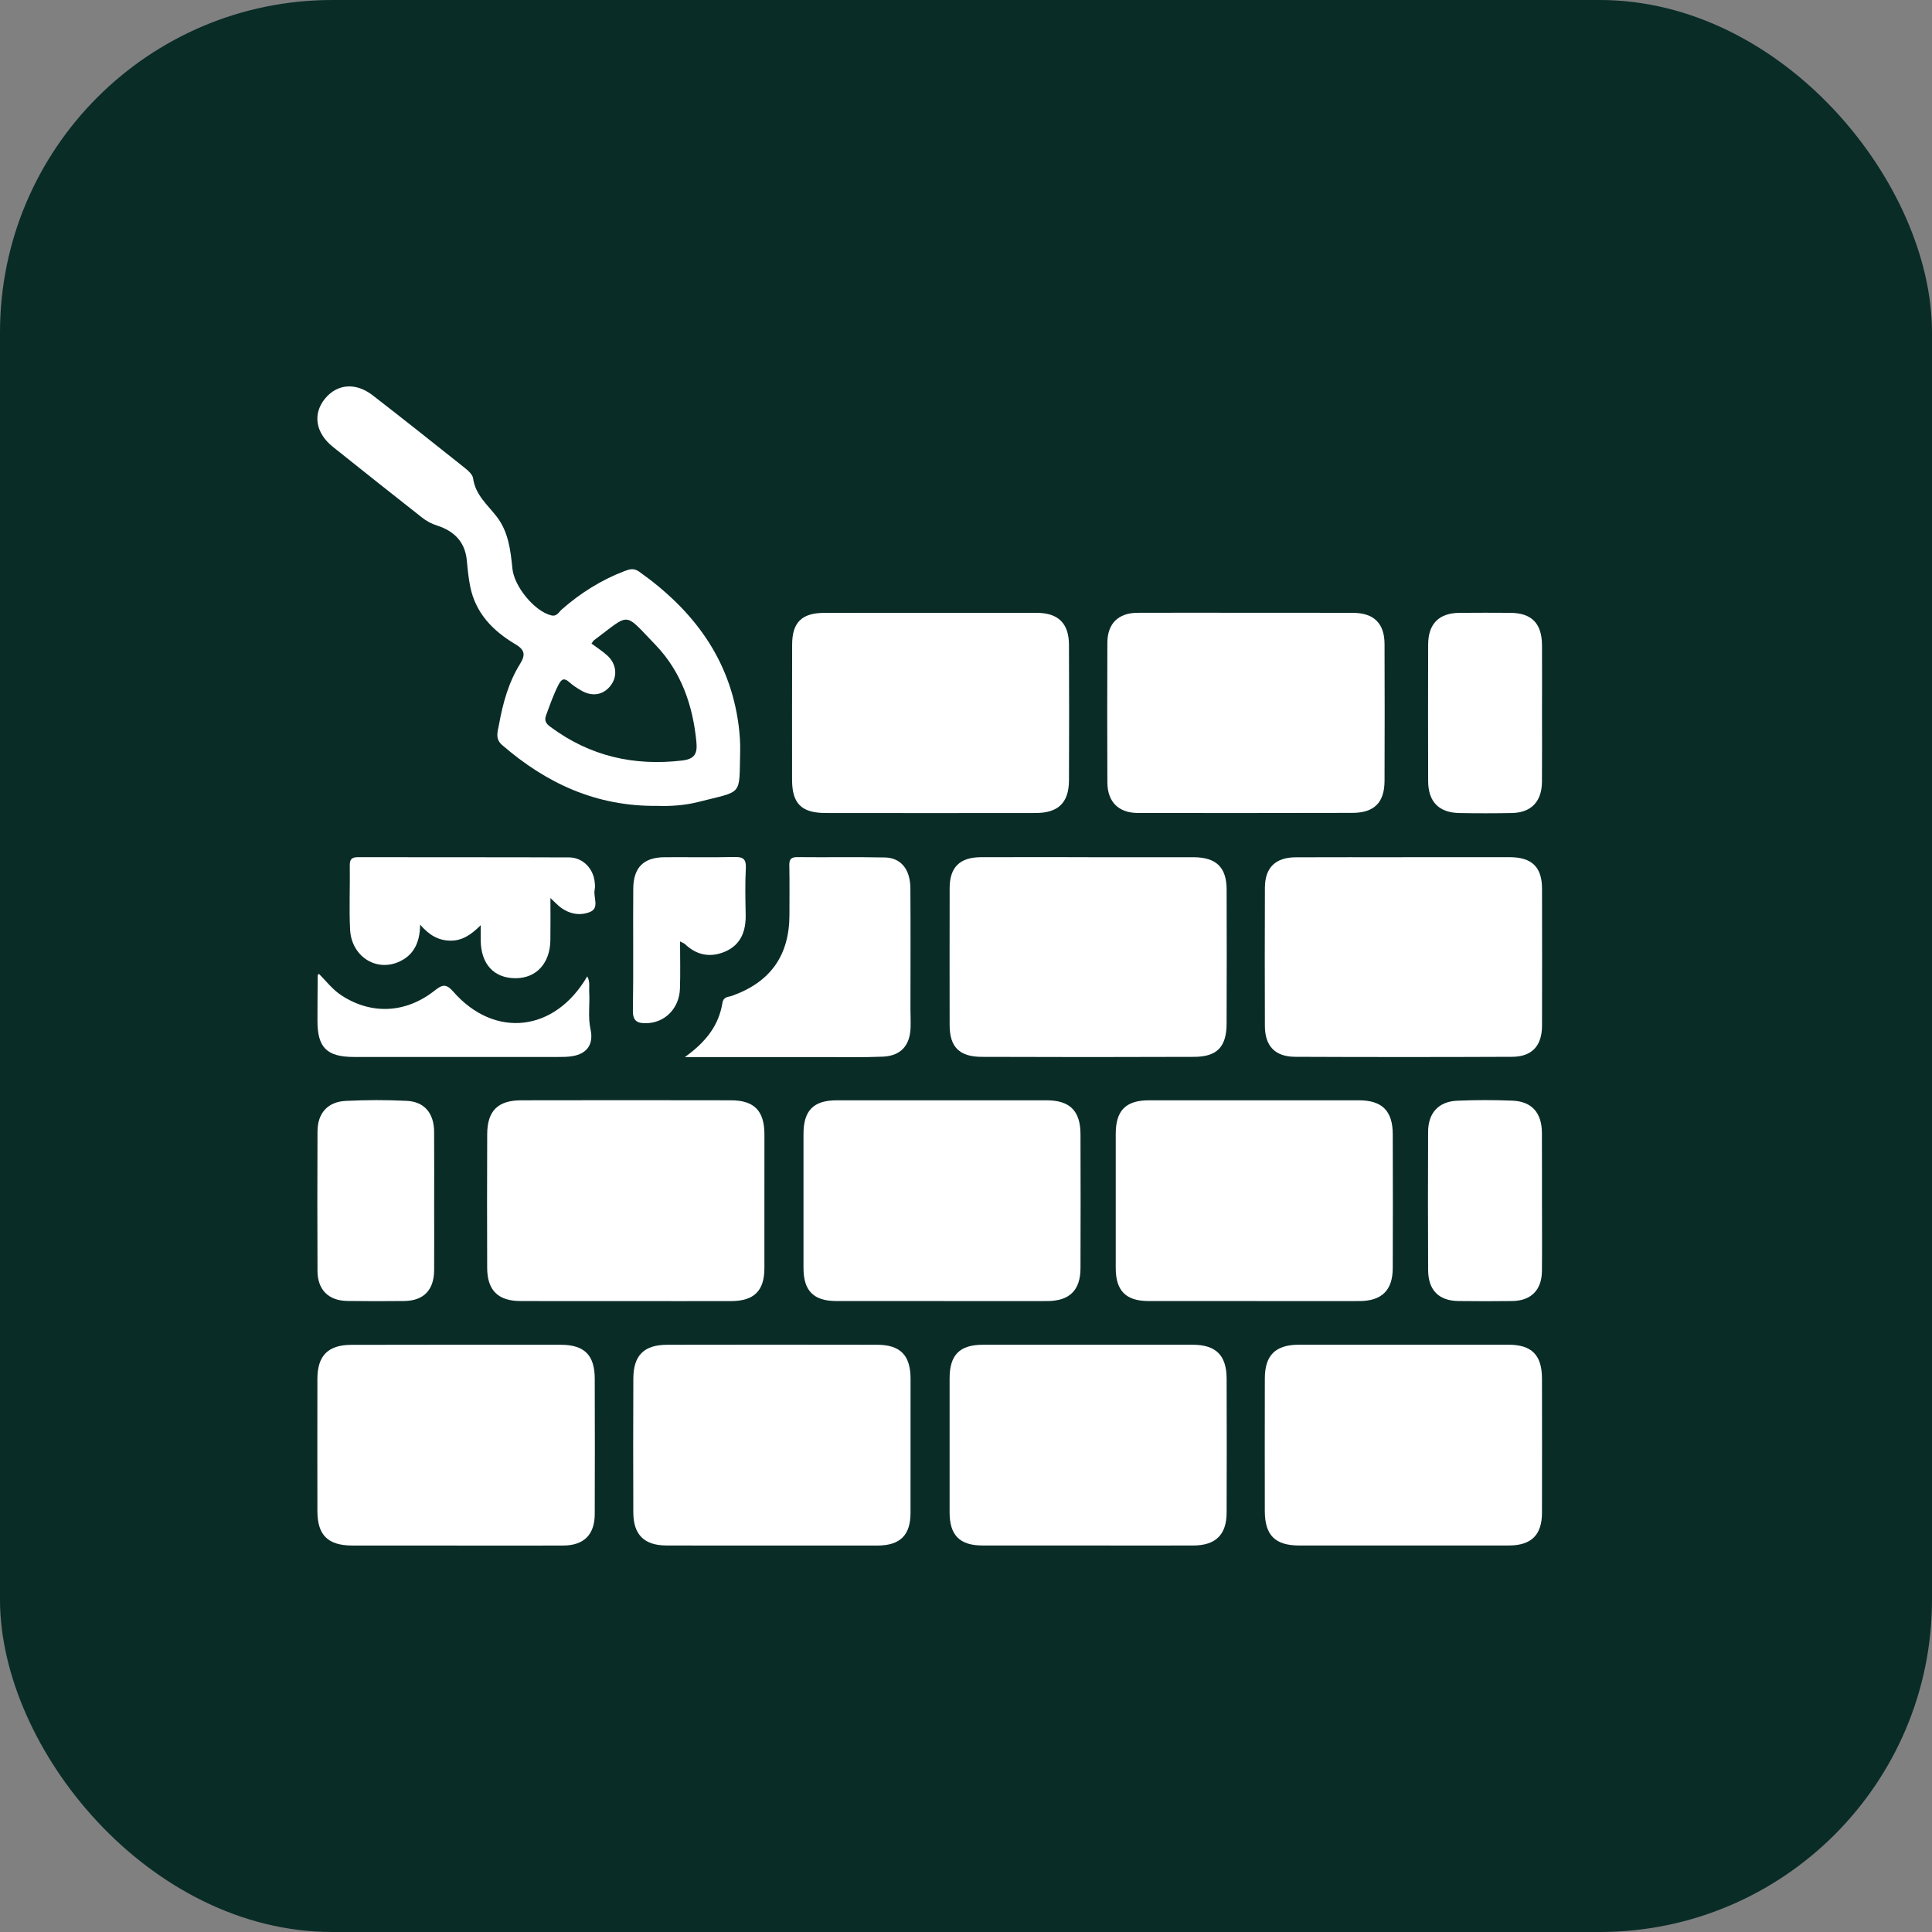
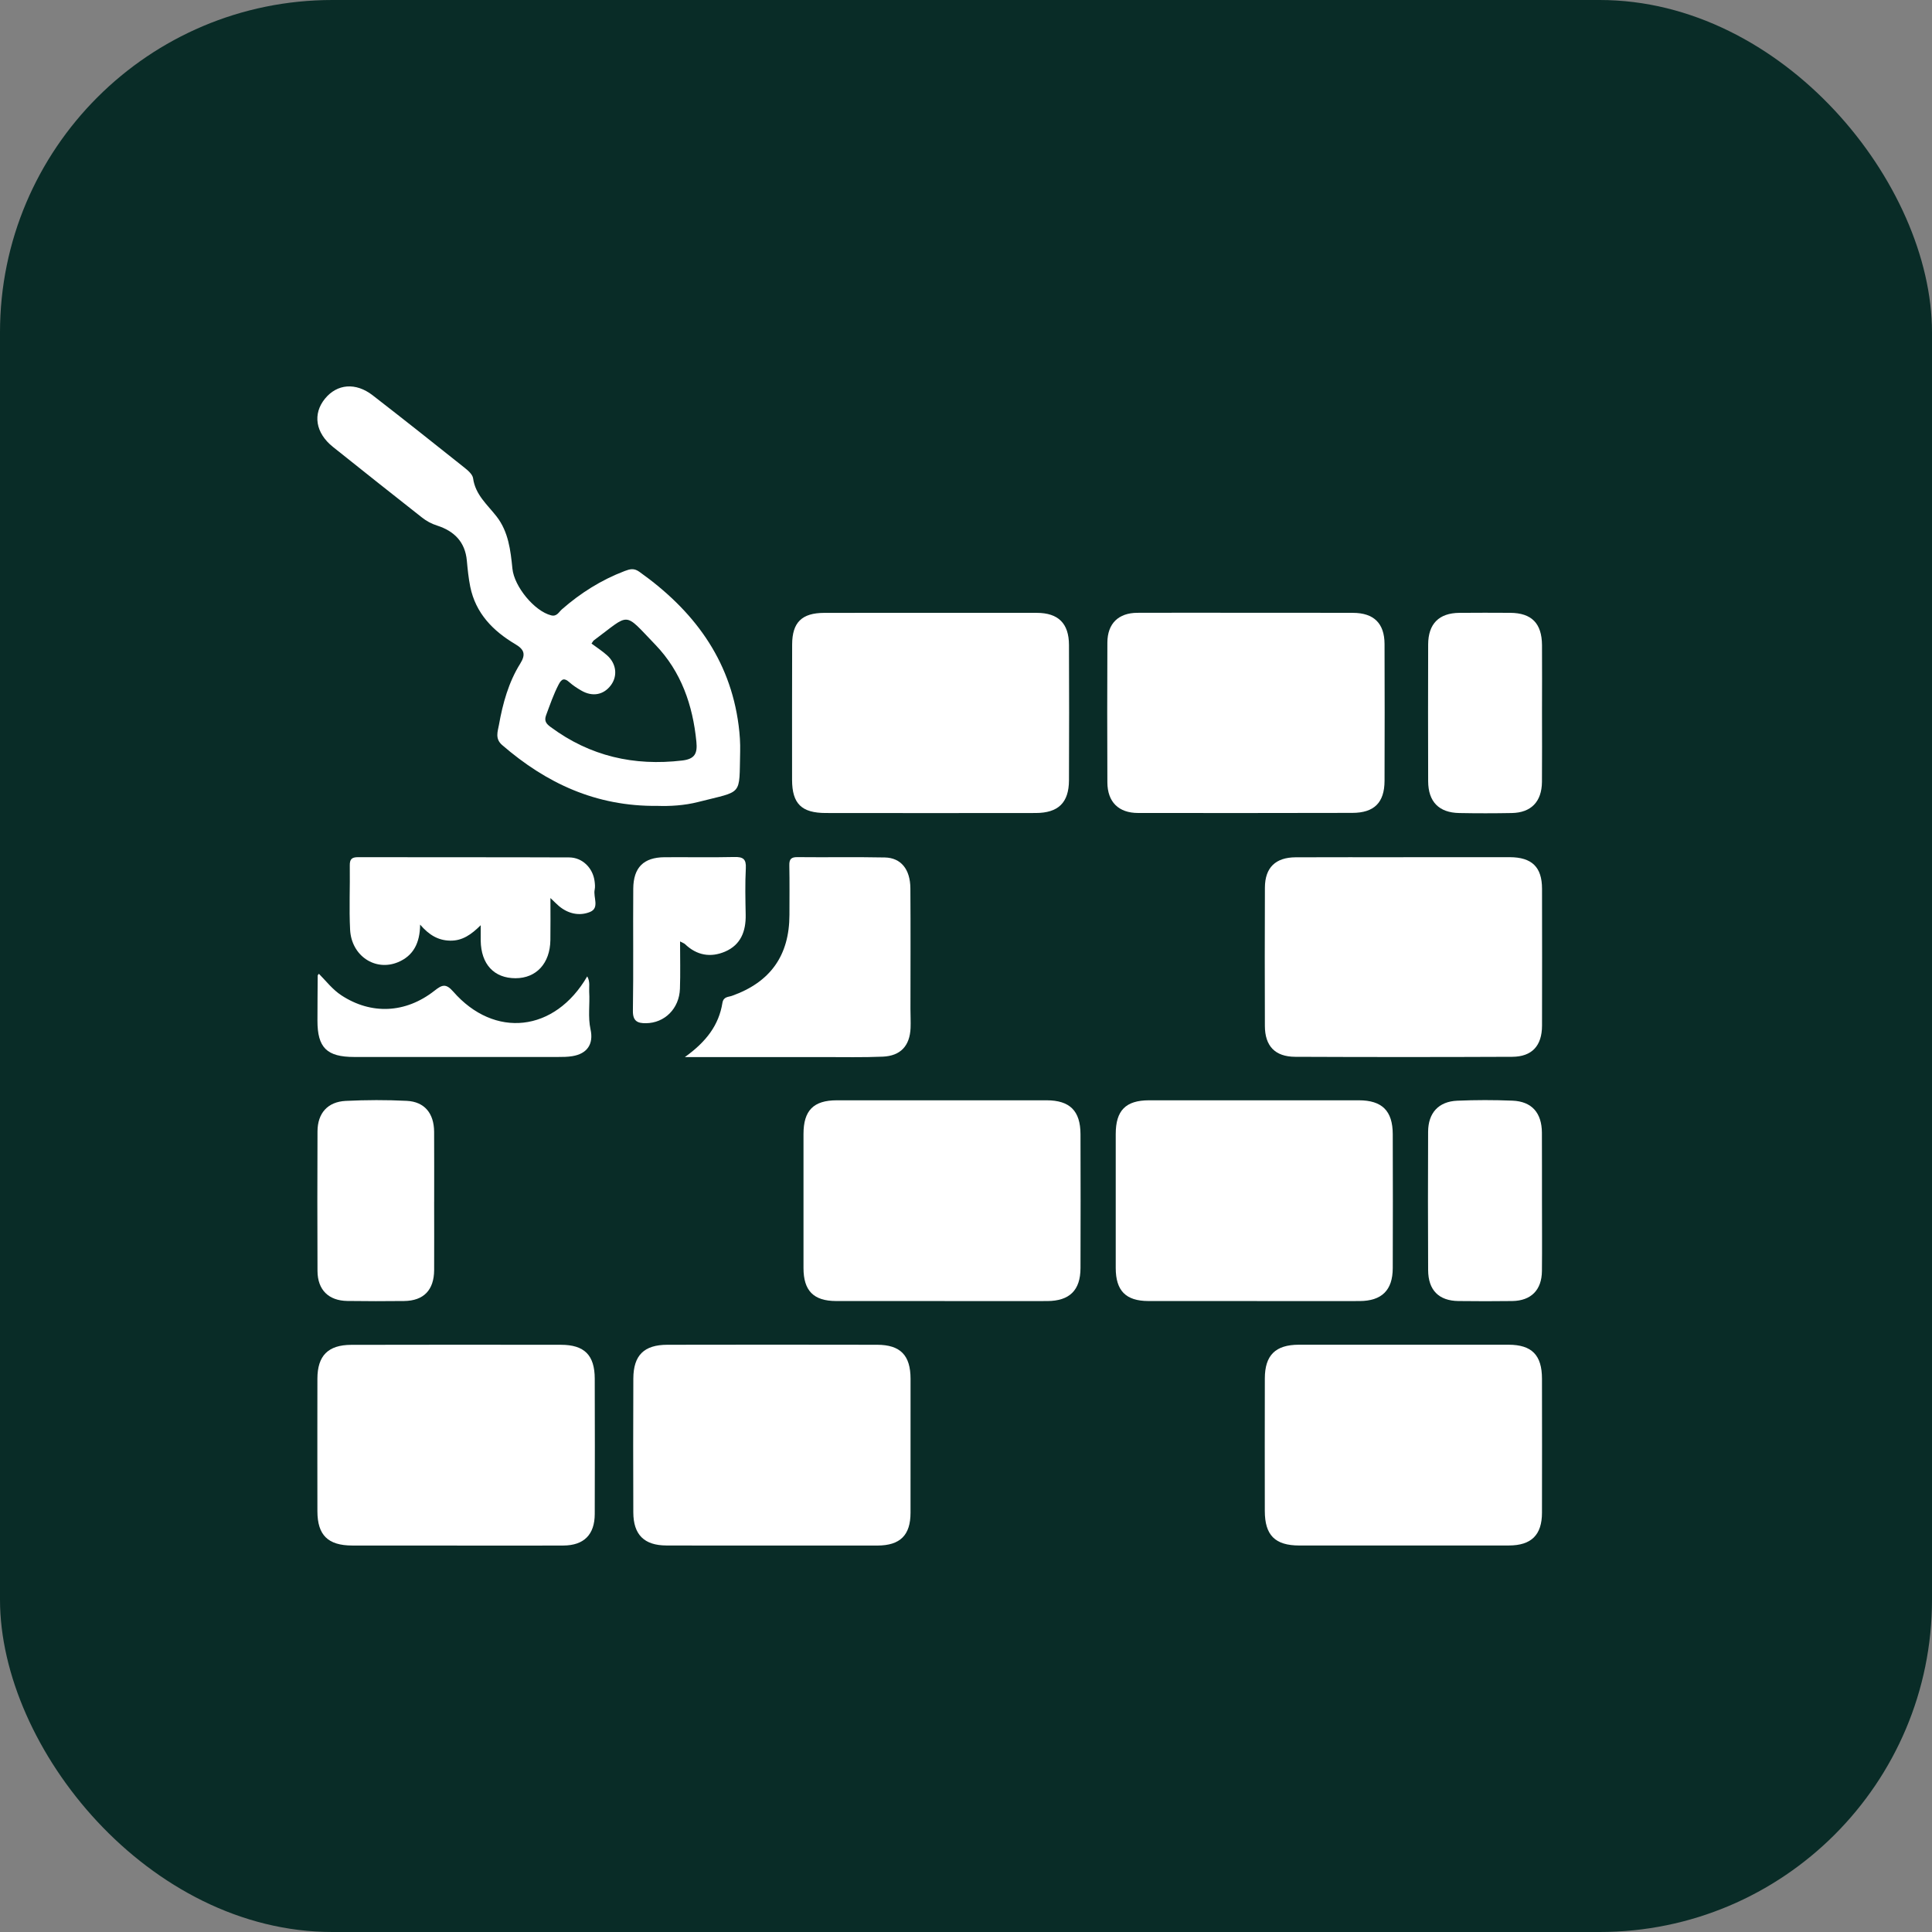
<svg xmlns="http://www.w3.org/2000/svg" width="80" height="80" viewBox="0 0 80 80" fill="none">
  <rect x="0" y="0" width="80" height="80" fill="#808080" stroke="none" />
  <rect width="80" height="80" rx="13.763" fill="#092C27" />
  <g clip-path="url(#clip0_0_6904)">
    <path d="M31.994 63.998C30.527 63.998 29.059 64.001 27.593 63.995C26.675 63.992 26.228 63.549 26.224 62.628C26.217 60.778 26.217 58.928 26.225 57.08C26.23 56.119 26.668 55.685 27.636 55.684C30.53 55.678 33.426 55.678 36.32 55.684C37.285 55.686 37.703 56.12 37.704 57.093C37.704 58.943 37.705 60.791 37.703 62.641C37.702 63.57 37.274 63.994 36.337 63.998C34.89 64.001 33.443 63.998 31.994 63.998Z" fill="white" />
    <path d="M51.62 25.374C53.087 25.374 54.555 25.372 56.023 25.377C56.886 25.379 57.327 25.809 57.331 26.665C57.338 28.555 57.337 30.446 57.331 32.335C57.327 33.236 56.901 33.658 55.996 33.66C53.04 33.666 50.084 33.668 47.128 33.664C46.318 33.664 45.858 33.208 45.854 32.397C45.847 30.466 45.844 28.537 45.854 26.606C45.858 25.822 46.31 25.379 47.094 25.375C48.602 25.368 50.111 25.373 51.618 25.374H51.62Z" fill="white" />
    <path d="M38.531 25.377C39.999 25.377 41.465 25.373 42.933 25.377C43.82 25.379 44.261 25.811 44.264 26.706C44.271 28.576 44.273 30.445 44.264 32.313C44.259 33.24 43.82 33.664 42.882 33.665C39.988 33.669 37.094 33.669 34.2 33.665C33.19 33.665 32.801 33.281 32.798 32.294C32.796 30.425 32.796 28.556 32.801 26.687C32.803 25.772 33.203 25.379 34.131 25.378C35.598 25.374 37.065 25.378 38.532 25.377H38.531Z" fill="white" />
    <path d="M18.928 63.997C17.479 63.997 16.032 64 14.584 63.997C13.579 63.995 13.145 63.566 13.143 62.578C13.14 60.748 13.139 58.919 13.143 57.088C13.145 56.136 13.585 55.69 14.544 55.687C17.439 55.681 20.335 55.68 23.232 55.685C24.198 55.686 24.624 56.115 24.627 57.083C24.633 58.954 24.633 60.824 24.627 62.694C24.624 63.545 24.181 63.992 23.331 63.997C21.863 64.006 20.395 64 18.927 64L18.928 63.997Z" fill="white" />
-     <path d="M45.013 63.996C43.566 63.996 42.118 63.998 40.671 63.995C39.737 63.992 39.323 63.567 39.321 62.631C39.321 60.782 39.319 58.932 39.321 57.082C39.321 56.104 39.732 55.685 40.703 55.683C43.599 55.68 46.494 55.68 49.388 55.683C50.352 55.685 50.788 56.121 50.792 57.085C50.798 58.934 50.798 60.784 50.792 62.634C50.789 63.549 50.339 63.992 49.416 63.996C47.948 64.001 46.481 63.996 45.013 63.996Z" fill="white" />
-     <path d="M25.944 53.875C24.476 53.875 23.008 53.879 21.542 53.873C20.624 53.869 20.177 53.427 20.173 52.505C20.166 50.656 20.166 48.806 20.174 46.958C20.179 45.996 20.617 45.562 21.585 45.561C24.48 45.555 27.375 45.555 30.269 45.561C31.234 45.564 31.652 45.998 31.653 46.971C31.653 48.821 31.655 50.669 31.652 52.519C31.651 53.447 31.223 53.871 30.286 53.875C28.839 53.879 27.392 53.875 25.944 53.875Z" fill="white" />
    <path d="M38.962 53.874C37.515 53.874 36.067 53.876 34.62 53.873C33.687 53.87 33.272 53.445 33.271 52.509C33.271 50.659 33.268 48.81 33.271 46.96C33.271 45.982 33.682 45.562 34.652 45.561C37.548 45.558 40.443 45.558 43.337 45.561C44.301 45.562 44.737 45.999 44.741 46.962C44.747 48.812 44.747 50.662 44.741 52.511C44.739 53.427 44.288 53.87 43.365 53.874C41.898 53.879 40.43 53.874 38.962 53.874Z" fill="white" />
    <path d="M51.892 53.874C50.445 53.874 48.997 53.876 47.55 53.873C46.616 53.87 46.202 53.445 46.2 52.509C46.2 50.659 46.198 48.81 46.2 46.96C46.2 45.982 46.611 45.562 47.582 45.561C50.477 45.558 53.373 45.558 56.267 45.561C57.231 45.562 57.667 45.999 57.671 46.962C57.677 48.812 57.677 50.662 57.671 52.511C57.668 53.427 57.217 53.87 56.295 53.874C54.827 53.879 53.36 53.874 51.892 53.874Z" fill="white" />
    <path d="M58.142 63.996C56.694 63.996 55.246 63.999 53.798 63.996C52.796 63.994 52.374 63.57 52.373 62.565C52.37 60.735 52.37 58.906 52.374 57.075C52.376 56.118 52.813 55.684 53.781 55.682C56.677 55.679 59.572 55.679 62.468 55.682C63.432 55.684 63.849 56.114 63.85 57.09C63.853 58.939 63.854 60.789 63.85 62.639C63.849 63.559 63.409 63.993 62.483 63.995C61.035 63.998 59.588 63.995 58.139 63.995L58.142 63.996Z" fill="white" />
    <path d="M58.11 35.494C59.578 35.494 61.044 35.492 62.512 35.494C63.432 35.496 63.851 35.903 63.852 36.801C63.856 38.691 63.856 40.58 63.852 42.469C63.85 43.302 63.438 43.756 62.616 43.76C59.621 43.773 56.627 43.773 53.631 43.76C52.795 43.756 52.378 43.313 52.376 42.481C52.37 40.572 52.369 38.662 52.377 36.753C52.381 35.926 52.815 35.504 53.649 35.499C55.136 35.492 56.624 35.497 58.111 35.497V35.493L58.11 35.494Z" fill="white" />
-     <path d="M45.077 35.496C46.525 35.496 47.97 35.494 49.417 35.496C50.363 35.499 50.79 35.912 50.792 36.838C50.797 38.687 50.798 40.535 50.791 42.384C50.787 43.347 50.4 43.758 49.447 43.762C46.514 43.774 43.58 43.773 40.647 43.762C39.718 43.758 39.323 43.349 39.322 42.442C39.319 40.553 39.32 38.665 39.323 36.777C39.324 35.912 39.739 35.499 40.618 35.495C42.105 35.489 43.592 35.494 45.077 35.494V35.496Z" fill="white" />
    <path d="M27.229 33.37C24.666 33.399 22.612 32.423 20.791 30.849C20.489 30.588 20.611 30.285 20.66 30.016C20.818 29.128 21.059 28.251 21.541 27.48C21.784 27.091 21.701 26.89 21.343 26.677C20.413 26.126 19.695 25.395 19.471 24.29C19.4 23.937 19.364 23.575 19.331 23.216C19.261 22.438 18.804 21.988 18.098 21.762C17.862 21.687 17.655 21.574 17.467 21.424C16.237 20.454 15.008 19.485 13.786 18.505C13.062 17.926 12.941 17.14 13.456 16.509C13.96 15.892 14.729 15.825 15.432 16.369C16.702 17.353 17.96 18.35 19.215 19.351C19.369 19.473 19.567 19.639 19.59 19.806C19.683 20.49 20.183 20.897 20.566 21.391C21.054 22.022 21.142 22.787 21.218 23.546C21.293 24.291 22.131 25.306 22.82 25.48C23.058 25.541 23.139 25.344 23.263 25.235C24.04 24.554 24.897 24.014 25.866 23.645C26.084 23.562 26.251 23.517 26.472 23.675C28.693 25.253 30.229 27.268 30.586 30.045C30.632 30.403 30.657 30.767 30.648 31.126C30.602 32.993 30.786 32.728 28.917 33.207C28.332 33.357 27.726 33.387 27.228 33.37H27.229ZM24.493 26.648C24.727 26.822 24.948 26.964 25.14 27.137C25.526 27.482 25.581 27.993 25.295 28.375C24.994 28.777 24.531 28.864 24.067 28.593C23.895 28.493 23.724 28.382 23.576 28.25C23.369 28.066 23.259 28.1 23.132 28.344C22.919 28.753 22.773 29.185 22.613 29.614C22.521 29.86 22.627 29.977 22.806 30.108C24.433 31.312 26.251 31.727 28.251 31.491C28.78 31.428 28.882 31.189 28.836 30.716C28.688 29.197 28.205 27.808 27.141 26.701C25.795 25.304 26.123 25.381 24.589 26.517C24.559 26.54 24.542 26.581 24.493 26.649V26.648Z" fill="white" />
    <path d="M28.359 43.771C29.253 43.131 29.767 42.44 29.914 41.528C29.958 41.263 30.16 41.288 30.306 41.236C31.897 40.671 32.686 39.568 32.689 37.884C32.689 37.201 32.698 36.518 32.684 35.835C32.678 35.575 32.76 35.488 33.025 35.492C34.23 35.505 35.435 35.481 36.641 35.506C37.307 35.52 37.691 35.995 37.697 36.782C37.709 38.449 37.7 40.116 37.7 41.783C37.7 42.044 37.715 42.305 37.705 42.567C37.673 43.305 37.294 43.722 36.552 43.754C35.73 43.789 34.906 43.77 34.083 43.771C32.236 43.772 30.389 43.771 28.361 43.771H28.359Z" fill="white" />
    <path d="M17.977 49.757C17.977 50.701 17.982 51.644 17.977 52.589C17.972 53.419 17.544 53.863 16.733 53.872C15.95 53.881 15.166 53.881 14.384 53.87C13.607 53.859 13.151 53.412 13.147 52.63C13.138 50.701 13.139 48.774 13.147 46.846C13.151 46.094 13.568 45.623 14.315 45.586C15.157 45.545 16.003 45.541 16.844 45.584C17.578 45.62 17.971 46.1 17.976 46.865C17.982 47.829 17.977 48.794 17.978 49.757H17.977Z" fill="white" />
    <path d="M63.851 29.488C63.851 30.452 63.858 31.417 63.849 32.38C63.84 33.199 63.397 33.653 62.596 33.666C61.873 33.679 61.15 33.68 60.427 33.666C59.585 33.652 59.14 33.2 59.137 32.349C59.131 30.462 59.131 28.573 59.137 26.686C59.14 25.83 59.585 25.385 60.427 25.377C61.13 25.371 61.833 25.371 62.536 25.376C63.422 25.382 63.845 25.811 63.851 26.716C63.857 27.64 63.852 28.564 63.851 29.487V29.488Z" fill="white" />
    <path d="M63.85 49.739C63.85 50.703 63.858 51.667 63.848 52.631C63.84 53.418 63.399 53.861 62.62 53.873C61.877 53.883 61.134 53.882 60.391 53.873C59.577 53.863 59.139 53.422 59.136 52.59C59.127 50.682 59.126 48.775 59.135 46.865C59.138 46.082 59.569 45.611 60.34 45.578C61.102 45.545 61.867 45.545 62.629 45.576C63.429 45.608 63.842 46.08 63.847 46.904C63.852 47.848 63.848 48.793 63.85 49.736V49.739Z" fill="white" />
    <path d="M22.792 37.184C22.792 37.847 22.799 38.39 22.79 38.931C22.775 39.891 22.208 40.505 21.348 40.506C20.456 40.506 19.919 39.927 19.905 38.947C19.902 38.767 19.905 38.585 19.905 38.311C19.519 38.695 19.145 38.961 18.638 38.95C18.143 38.941 17.764 38.715 17.396 38.286C17.389 39.05 17.114 39.578 16.481 39.842C15.538 40.234 14.551 39.578 14.497 38.495C14.452 37.612 14.497 36.726 14.484 35.841C14.48 35.58 14.561 35.494 14.825 35.494C17.739 35.501 20.654 35.492 23.569 35.504C24.114 35.506 24.546 35.938 24.619 36.479C24.635 36.598 24.648 36.725 24.624 36.84C24.557 37.152 24.837 37.596 24.432 37.762C23.991 37.942 23.521 37.838 23.136 37.511C23.049 37.436 22.968 37.352 22.79 37.184H22.792Z" fill="white" />
    <path d="M13.205 40.322C13.51 40.631 13.772 40.977 14.138 41.216C15.365 42.019 16.787 41.968 17.99 41.024C18.297 40.783 18.458 40.707 18.764 41.056C20.473 43.015 22.974 42.742 24.316 40.429C24.443 40.651 24.385 40.867 24.397 41.066C24.43 41.585 24.339 42.107 24.453 42.626C24.586 43.232 24.315 43.633 23.701 43.733C23.504 43.766 23.301 43.767 23.101 43.767C20.291 43.769 17.479 43.769 14.668 43.767C13.53 43.767 13.143 43.38 13.145 42.259C13.145 41.637 13.151 41.015 13.155 40.393C13.155 40.378 13.175 40.365 13.206 40.321L13.205 40.322Z" fill="white" />
    <path d="M28.16 38.982C28.16 39.67 28.177 40.306 28.155 40.94C28.127 41.763 27.523 42.363 26.745 42.369C26.407 42.372 26.201 42.29 26.207 41.857C26.234 40.17 26.208 38.484 26.222 36.797C26.229 35.917 26.654 35.503 27.514 35.496C28.478 35.489 29.442 35.509 30.406 35.487C30.766 35.478 30.904 35.567 30.883 35.952C30.849 36.593 30.865 37.237 30.877 37.879C30.889 38.559 30.677 39.122 30.026 39.403C29.425 39.661 28.852 39.562 28.365 39.094C28.329 39.059 28.273 39.044 28.158 38.982H28.16Z" fill="white" />
  </g>
  <defs>
    <clipPath id="clip0_0_6904">
      <rect width="50.715" height="48" fill="white" transform="translate(13.141 16)" />
    </clipPath>
  </defs>
</svg>